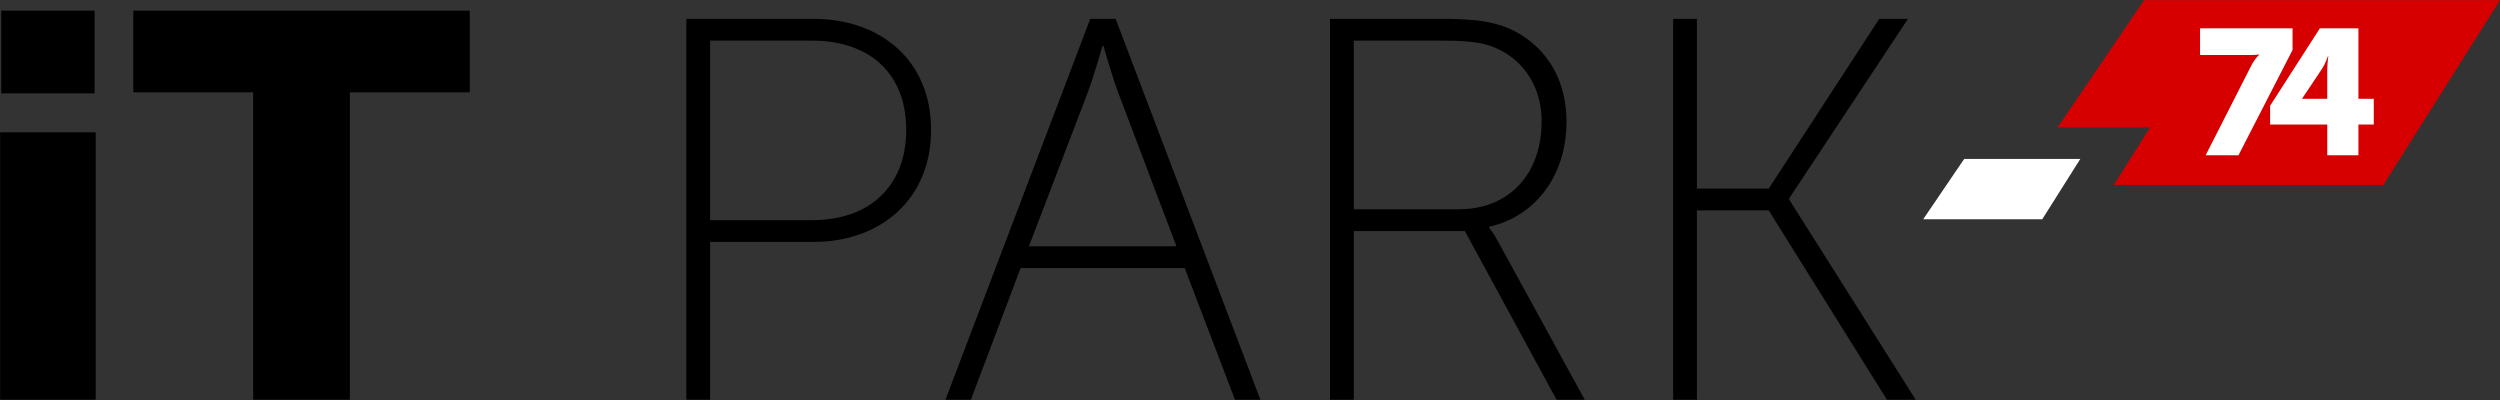
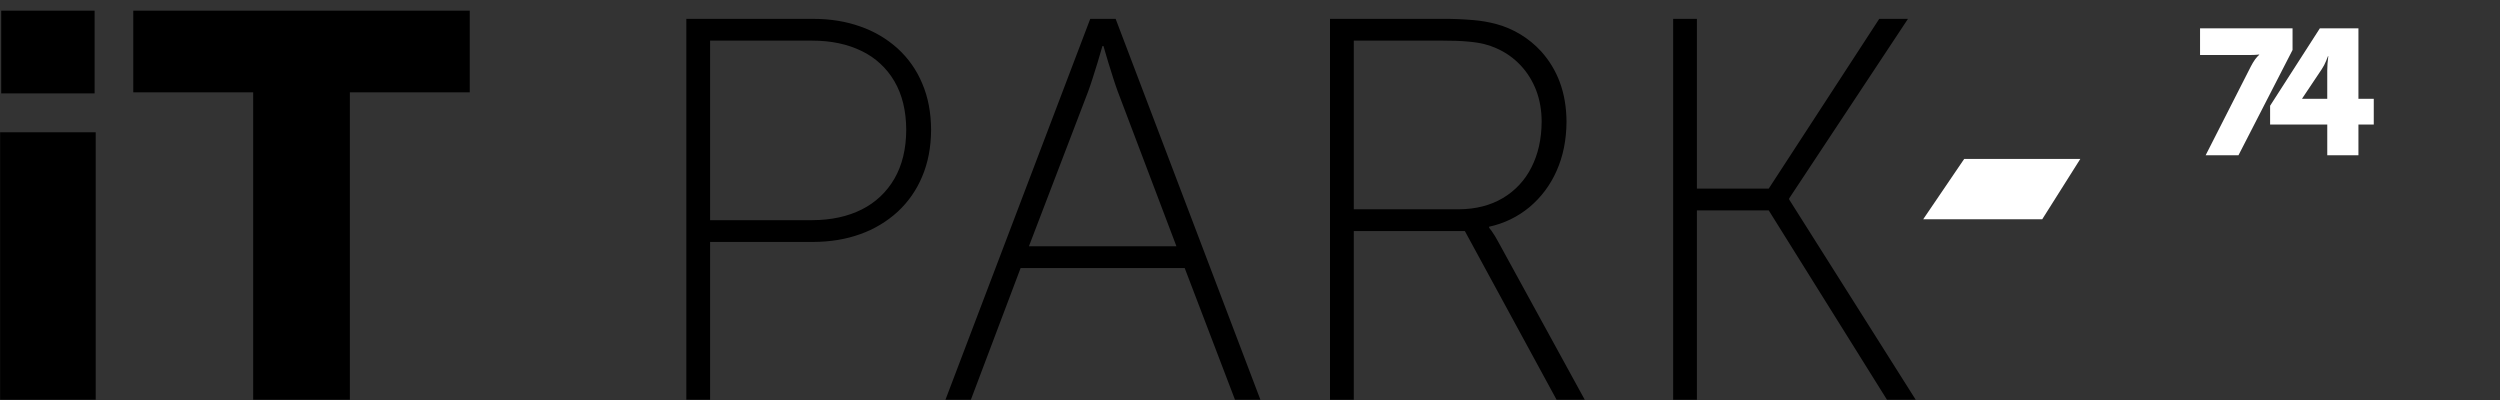
<svg xmlns="http://www.w3.org/2000/svg" width="150" height="24" viewBox="0 0 150 24" fill="none">
  <rect x="0" y="0" width="150" height="24" fill="#333333" stroke="none" />
  <path fill-rule="evenodd" clip-rule="evenodd" d="M0.073 5.602H5.676V0.642H0.073V5.602ZM0.007 23.982H5.742V7.935H0.007V23.984V23.982ZM15.19 23.982H20.992V5.54H28.185V0.642H7.996V5.54H15.19V23.984V23.982ZM41.18 23.982H42.606V14.516H48.805C49.822 14.511 50.761 14.358 51.617 14.048C52.445 13.755 53.206 13.3 53.855 12.71C54.494 12.119 54.997 11.397 55.33 10.593C55.684 9.761 55.86 8.831 55.866 7.791C55.861 6.752 55.684 5.821 55.33 5.001C54.998 4.203 54.495 3.488 53.855 2.906C53.205 2.322 52.444 1.874 51.617 1.589C50.761 1.284 49.822 1.132 48.805 1.132H41.18V23.982V23.982ZM42.606 13.21V2.438H48.739C49.871 2.438 50.86 2.65 51.706 3.064C52.527 3.46 53.21 4.093 53.667 4.881C54.131 5.675 54.369 6.643 54.374 7.791C54.369 8.939 54.131 9.913 53.667 10.718C53.21 11.514 52.528 12.158 51.706 12.568C50.86 12.993 49.871 13.205 48.739 13.21H42.606ZM74.099 23.983H75.624L66.939 1.133H65.414L56.728 23.983H58.253L61.237 16.083H71.082L74.099 23.983ZM66.21 2.764C66.21 2.77 66.238 2.868 66.293 3.053C66.348 3.243 66.42 3.477 66.503 3.765C66.591 4.054 66.685 4.353 66.785 4.663C66.885 4.973 66.978 5.256 67.072 5.506L70.586 14.777H61.735L65.282 5.507C65.376 5.257 65.47 4.973 65.569 4.663C65.669 4.353 65.763 4.053 65.851 3.765C65.934 3.477 66.006 3.243 66.061 3.053C66.116 2.868 66.144 2.77 66.144 2.764H66.21V2.764ZM79.802 23.983H81.227V13.863H87.891L93.394 23.983H95.084L89.88 14.483C89.768 14.271 89.642 14.066 89.504 13.869C89.456 13.799 89.405 13.731 89.349 13.667V13.602C90.237 13.412 91.065 13.011 91.764 12.432C92.468 11.842 93.025 11.097 93.394 10.256C93.786 9.38 93.985 8.396 93.991 7.302C93.985 6.432 93.852 5.637 93.587 4.93C93.335 4.248 92.954 3.62 92.466 3.08C91.738 2.285 90.799 1.715 89.758 1.437C89.323 1.323 88.88 1.247 88.432 1.208C87.822 1.154 87.21 1.128 86.598 1.132H79.8V23.982L79.802 23.983ZM81.227 12.557V2.437H86.532C87.145 2.437 87.653 2.454 88.051 2.492C88.454 2.525 88.786 2.579 89.057 2.645C89.327 2.715 89.565 2.797 89.78 2.895C90.35 3.145 90.83 3.488 91.239 3.923C91.642 4.353 91.952 4.853 92.173 5.425C92.388 5.996 92.499 6.622 92.499 7.302C92.493 8.341 92.289 9.255 91.885 10.044C91.504 10.809 90.909 11.448 90.173 11.883C89.433 12.323 88.548 12.552 87.526 12.557H81.227V12.557ZM100.389 23.983H101.814V12.623H106.124L113.218 23.983H114.942L107.35 11.97V11.904L114.478 1.132H112.754L106.124 11.317H101.814V1.132H100.389V23.982V23.983Z" fill="black" />
-   <path fill-rule="evenodd" clip-rule="evenodd" d="M149.998 0.008H128.645L123.458 7.642H129.008L126.828 11.096H143L149.998 0.008Z" fill="#D70000" />
  <path fill-rule="evenodd" clip-rule="evenodd" d="M132.338 9.317H134.308L137.553 2.999V1.7H132.003V3.299H135.053C135.205 3.299 135.357 3.292 135.508 3.276C135.523 3.274 135.537 3.27 135.551 3.266V3.288C135.459 3.373 135.375 3.466 135.302 3.568C135.21 3.7 135.127 3.838 135.054 3.981L132.338 9.317ZM136.206 7.474H139.636V9.317H141.506V7.474H142.426V5.929H141.506V1.699H139.192L136.206 6.345V7.474ZM138.131 5.929V5.908L139.3 4.16C139.408 3.998 139.498 3.826 139.57 3.645C139.609 3.555 139.645 3.464 139.678 3.371H139.7L139.684 3.499C139.673 3.583 139.662 3.689 139.651 3.817C139.642 3.947 139.637 4.082 139.635 4.224V5.928L138.131 5.929ZM124.817 9.538H117.85L115.392 13.155H122.534L124.817 9.538Z" fill="white" />
</svg>